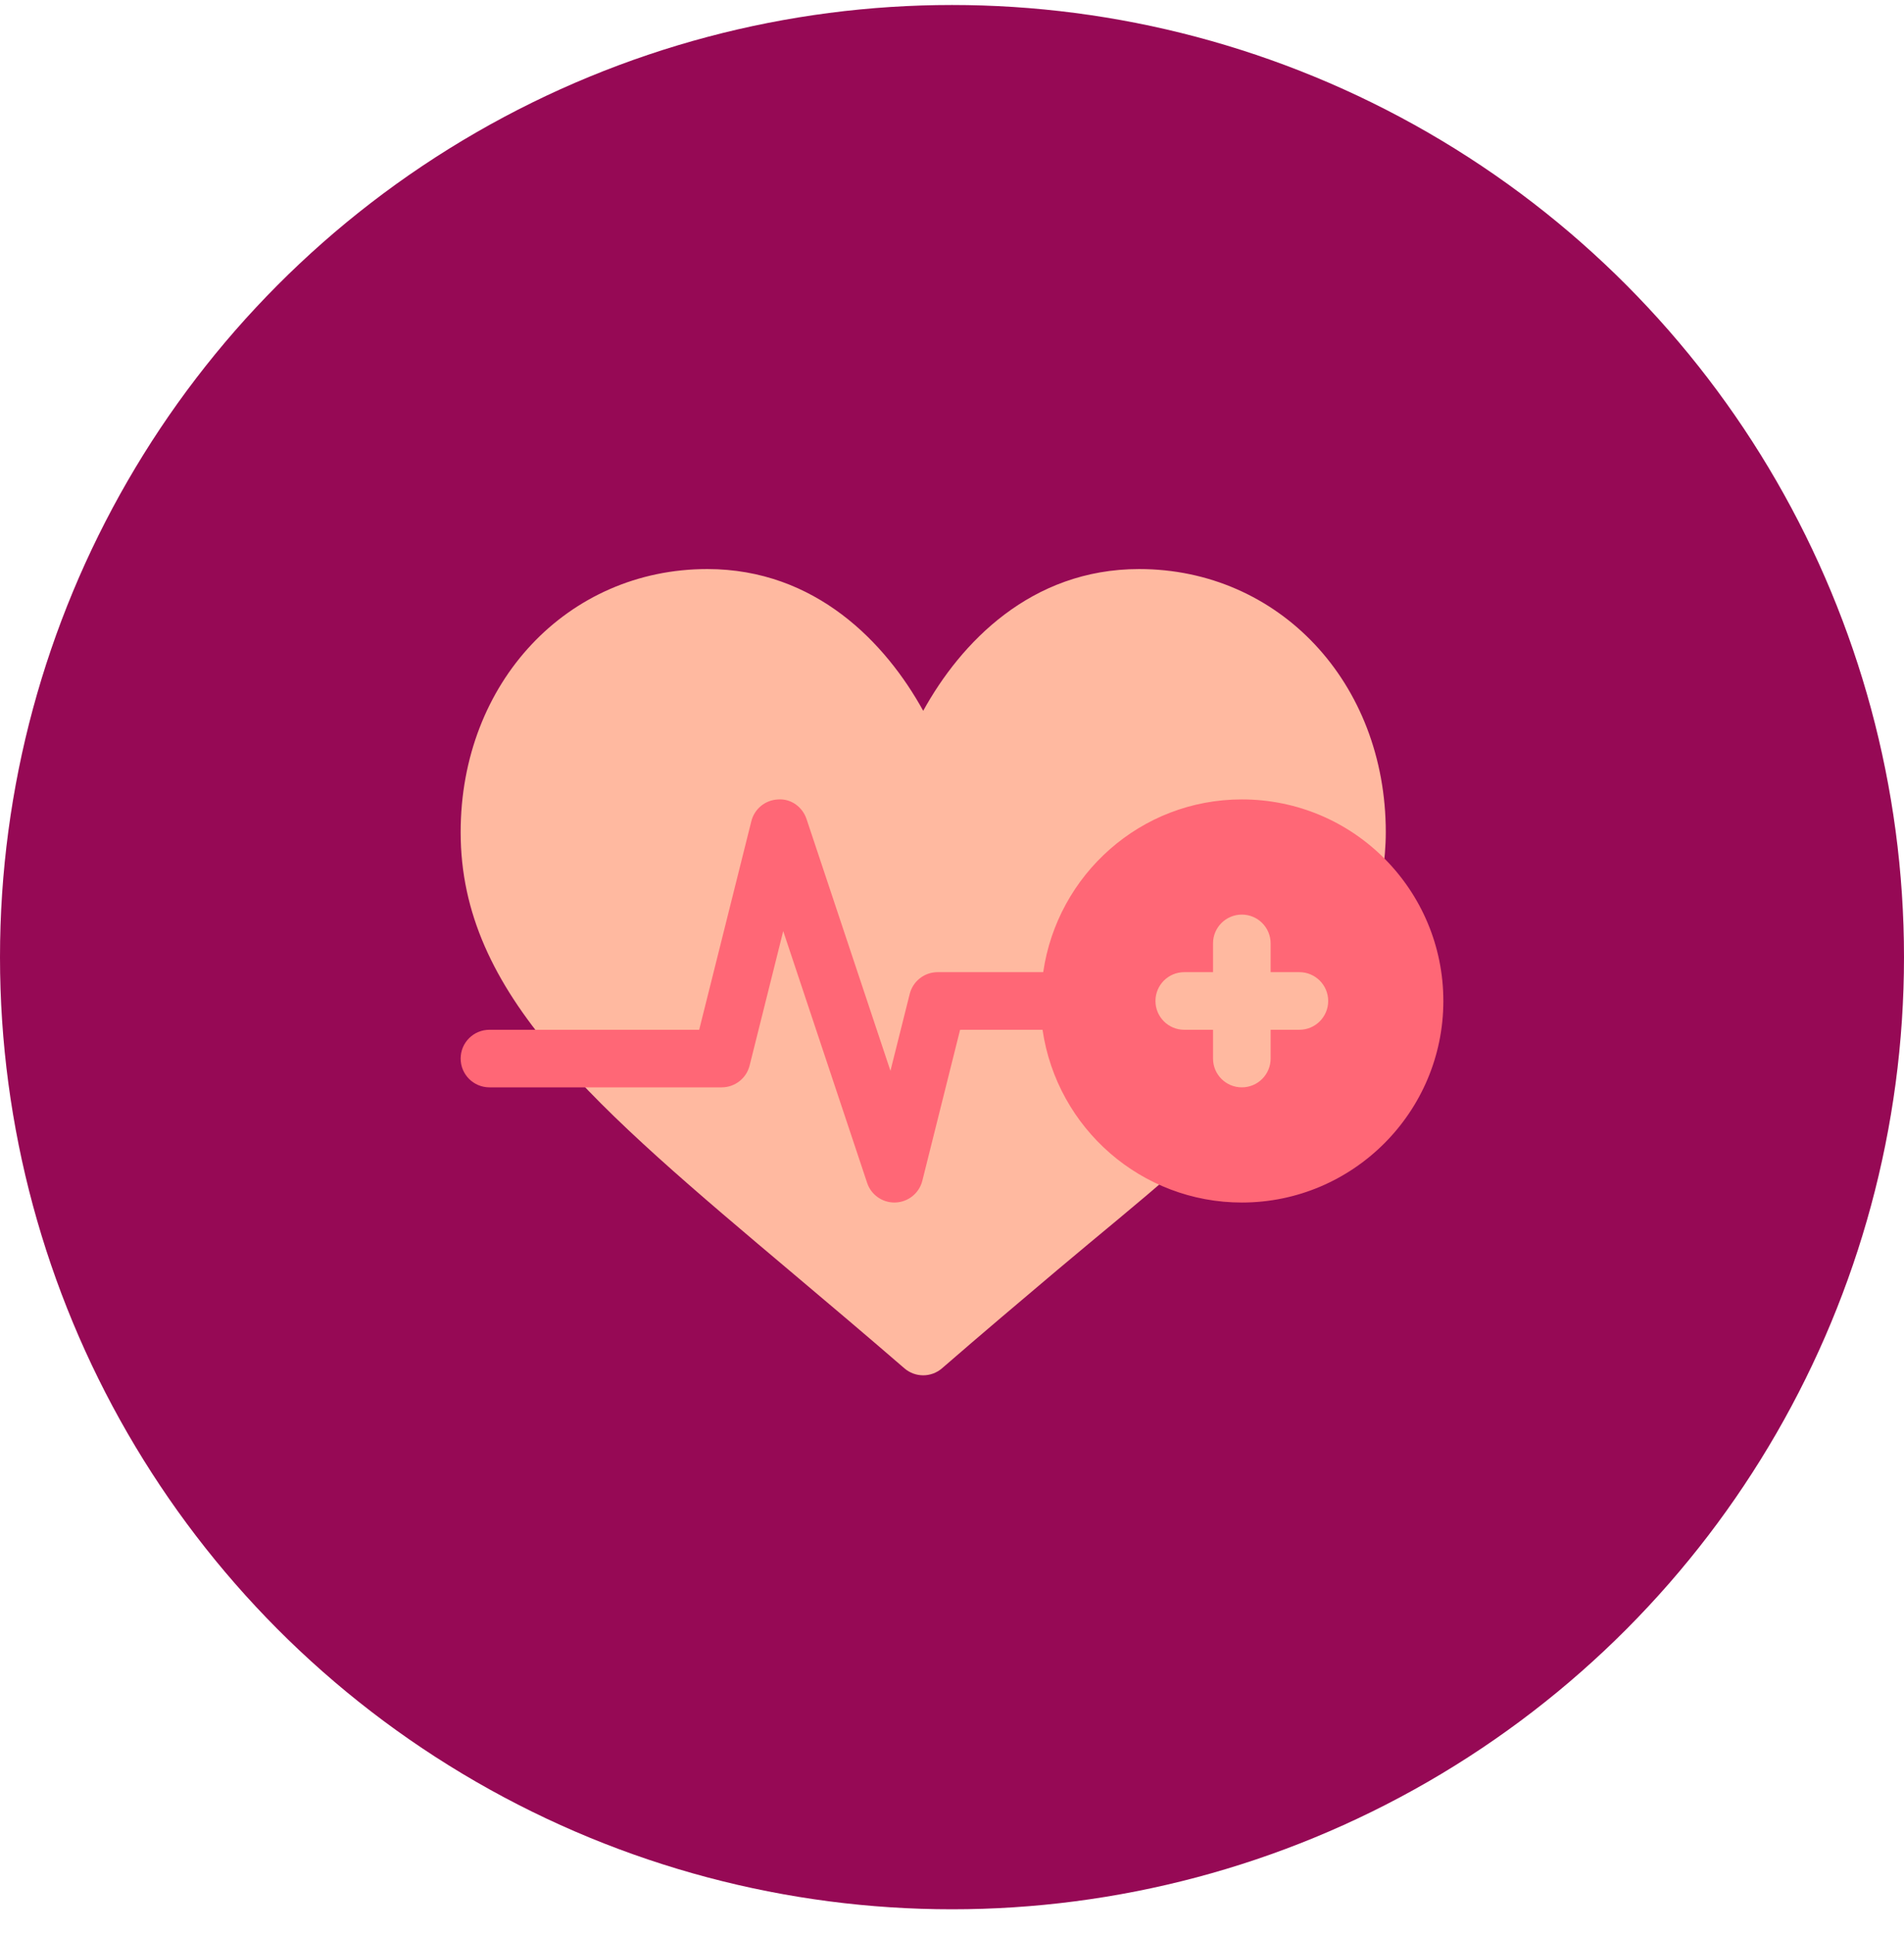
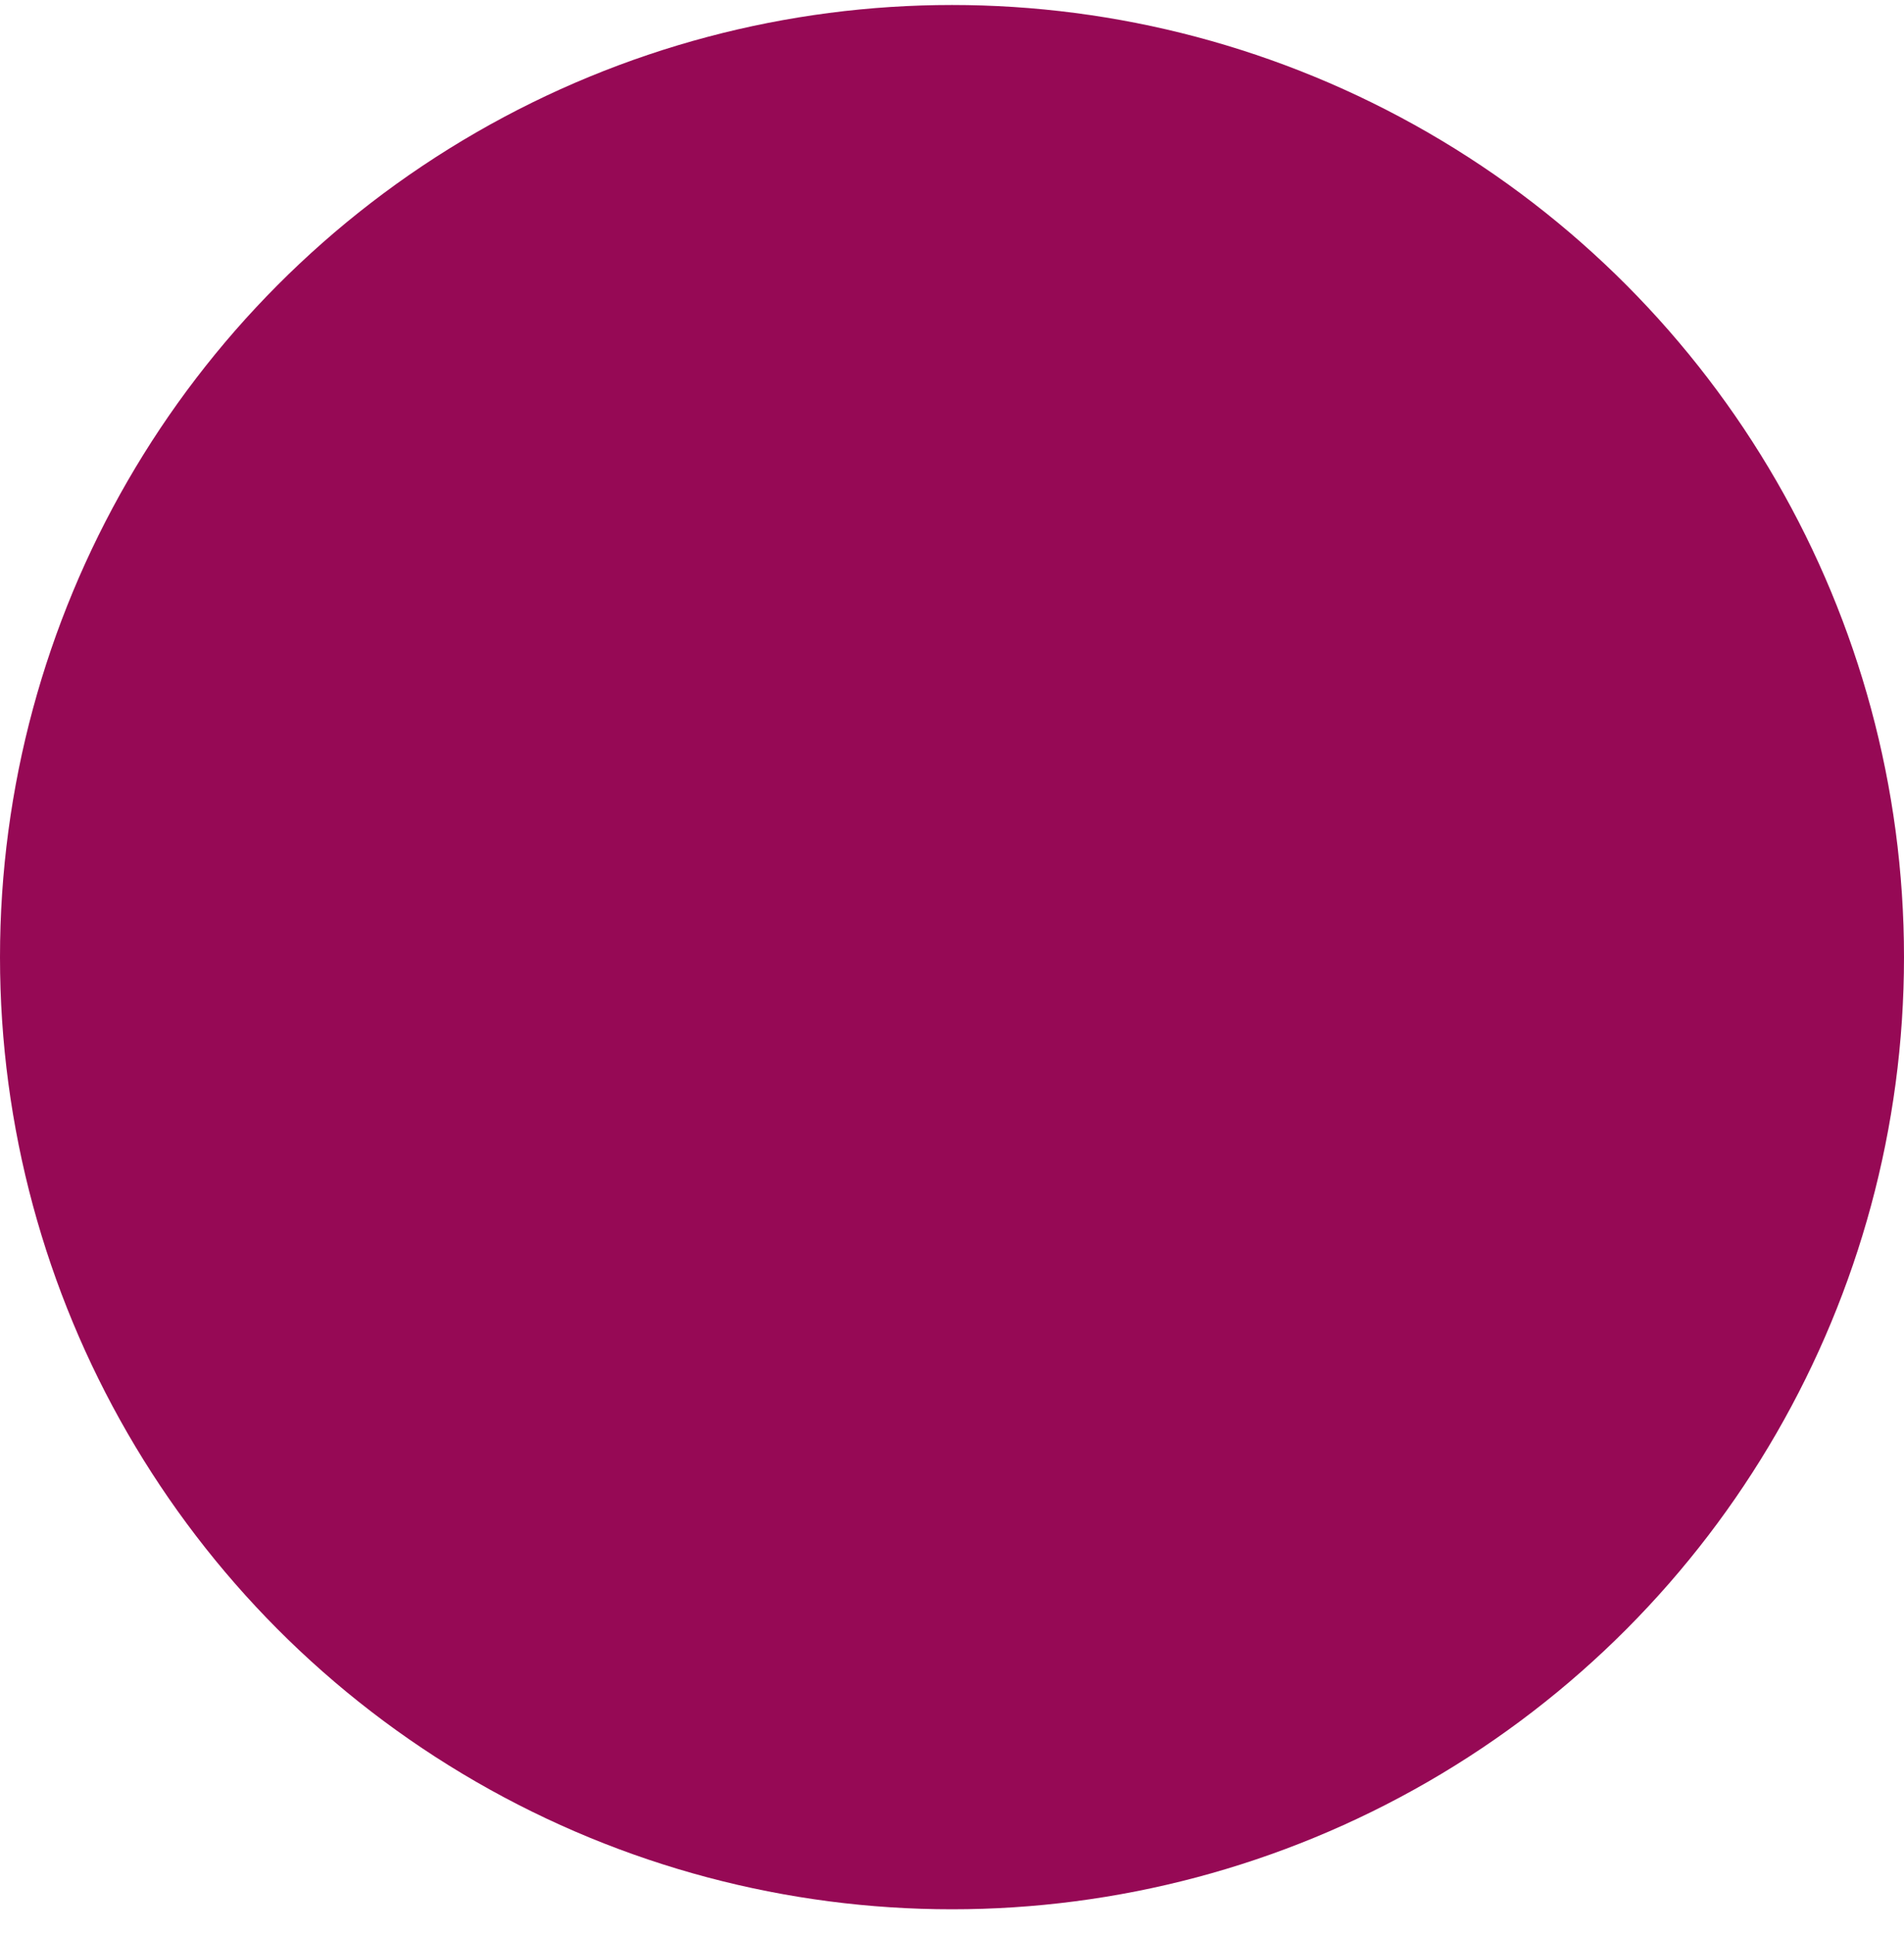
<svg xmlns="http://www.w3.org/2000/svg" width="64" height="65" viewBox="0 0 64 65" fill="none">
  <circle cx="32" cy="32.168" r="32" fill="#960955" />
  <g clip-path="url(#clip0_4331_1385)">
    <path d="M38.29 19.125C34.645 19.125 32.288 21.611 31.032 23.889C29.776 21.611 27.419 19.125 23.774 19.125C19.085 19.125 15.484 22.928 15.484 27.97C15.484 33.431 19.985 37.175 26.702 42.84C27.865 43.821 29.102 44.864 30.399 45.986C30.581 46.143 30.806 46.222 31.032 46.222C31.258 46.222 31.485 46.142 31.666 45.985C33.03 44.801 34.327 43.707 35.543 42.68C36.937 41.503 38.292 40.413 39.461 39.379C39.693 39.173 39.813 38.868 39.783 38.559C39.753 38.25 39.576 37.974 39.308 37.818C37.802 36.938 36.903 35.377 36.903 33.641C36.903 30.973 39.074 28.802 41.742 28.802C42.904 28.802 44.02 29.213 44.883 29.96C45.152 30.191 45.523 30.258 45.856 30.134C46.188 30.009 46.425 29.714 46.475 29.364C46.538 28.913 46.581 28.442 46.581 27.97C46.581 22.928 42.98 19.125 38.29 19.125ZM43.677 31.706C43.677 30.639 42.81 29.77 41.742 29.77C40.674 29.77 39.806 30.639 39.806 31.706C38.739 31.706 37.871 32.574 37.871 33.641C37.871 34.708 38.739 35.577 39.806 35.577C39.806 36.644 40.674 37.512 41.742 37.512C42.81 37.512 43.677 36.644 43.677 35.577C44.745 35.577 45.613 34.708 45.613 33.641C45.613 32.574 44.745 31.706 43.677 31.706Z" fill="#FFB9A0" />
    <path d="M41.742 26.867C38.338 26.867 35.54 29.399 35.066 32.673H31.516C31.072 32.673 30.685 32.976 30.578 33.407L29.931 35.989L27.111 27.528C26.976 27.121 26.588 26.836 26.157 26.868C25.727 26.884 25.359 27.182 25.255 27.6L23.502 34.609H16.452C15.917 34.609 15.484 35.041 15.484 35.576C15.484 36.111 15.917 36.544 16.452 36.544H24.258C24.702 36.544 25.089 36.242 25.197 35.811L26.327 31.293L29.147 39.754C29.278 40.15 29.65 40.415 30.064 40.415C30.077 40.415 30.089 40.415 30.101 40.414C30.531 40.398 30.899 40.099 31.003 39.682L32.272 34.609H35.043C35.53 37.932 38.376 40.415 41.742 40.415C45.477 40.415 48.516 37.376 48.516 33.641C48.516 29.933 45.519 26.867 41.742 26.867ZM43.677 34.609H42.71V35.576C42.71 36.111 42.277 36.544 41.742 36.544C41.207 36.544 40.774 36.111 40.774 35.576V34.609H39.806C39.272 34.609 38.839 34.176 38.839 33.641C38.839 33.106 39.272 32.673 39.806 32.673H40.774V31.705C40.774 31.171 41.207 30.738 41.742 30.738C42.277 30.738 42.71 31.171 42.71 31.705V32.673H43.677C44.212 32.673 44.645 33.106 44.645 33.641C44.645 34.176 44.212 34.609 43.677 34.609Z" fill="#FF6776" />
  </g>
  <defs>
    <clipPath id="clip0_4331_1385">
-       <rect width="33.032" height="33.032" fill="white" transform="translate(15.484 15.652)" />
-     </clipPath>
+       </clipPath>
  </defs>
</svg>